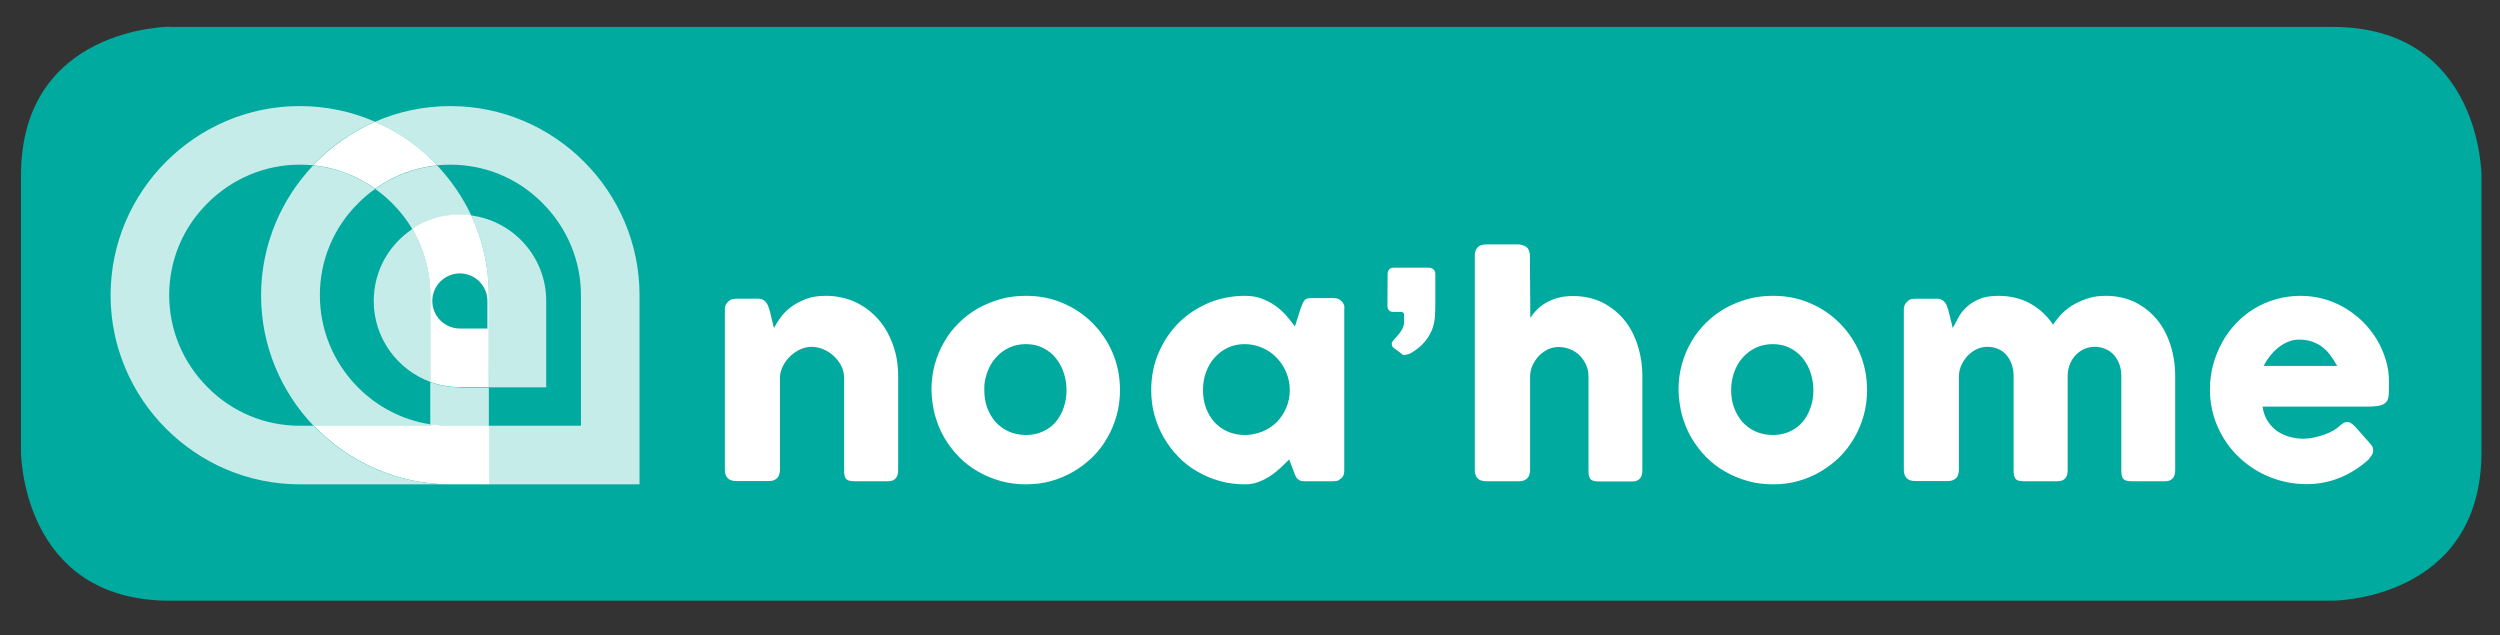
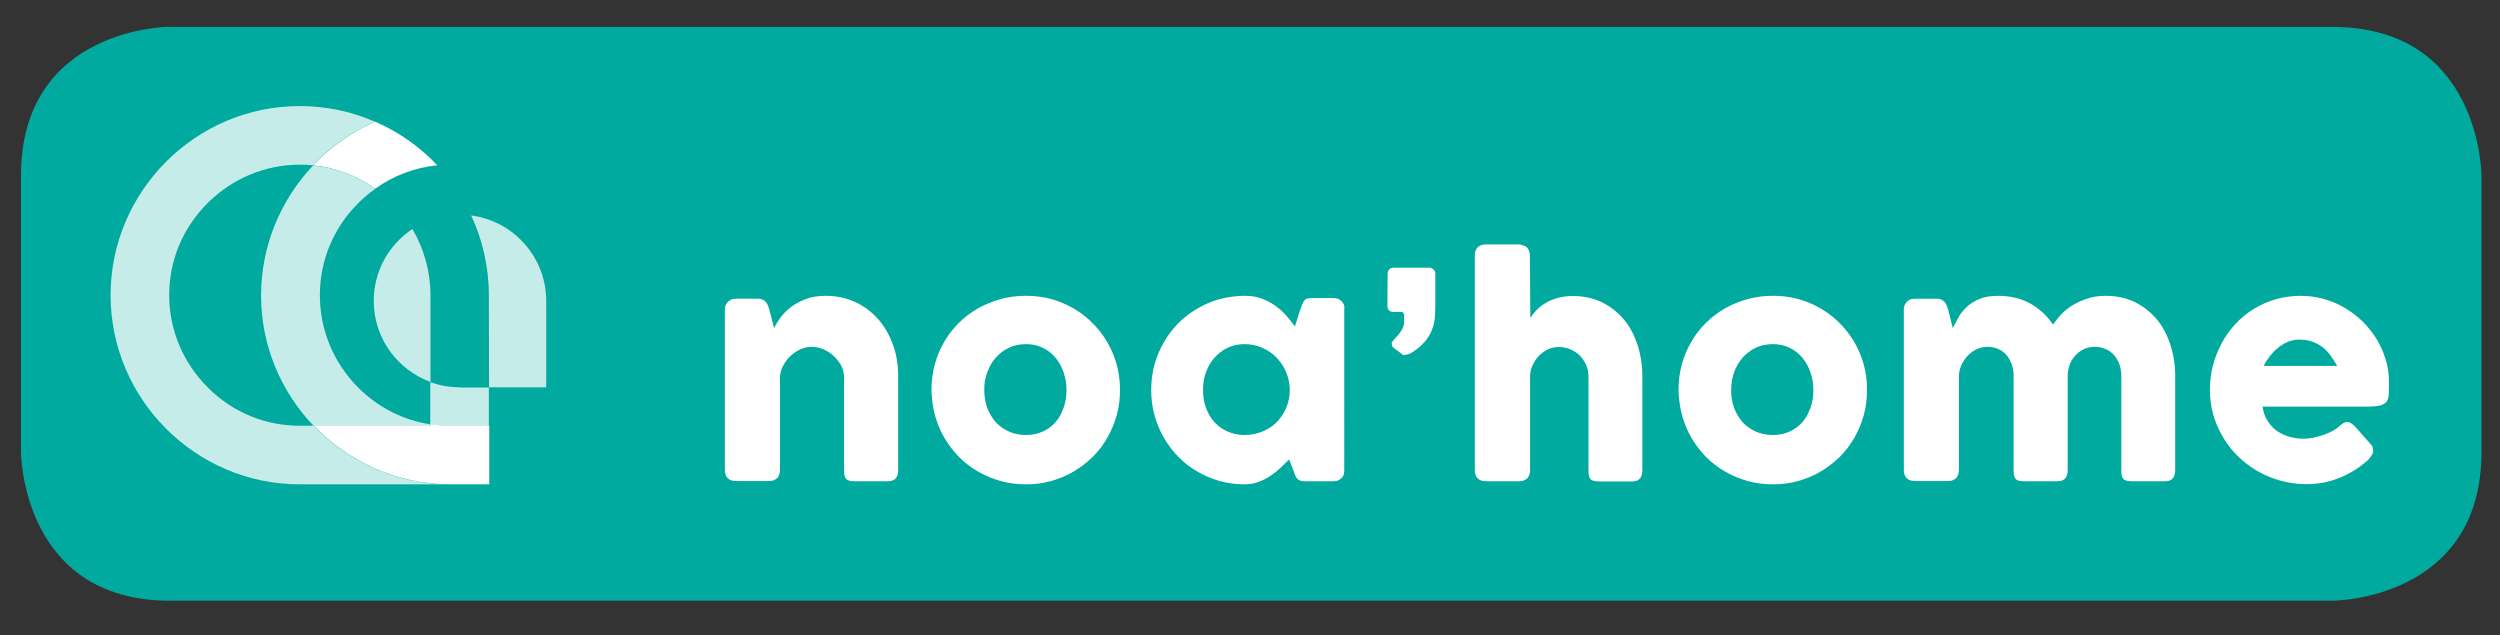
<svg xmlns="http://www.w3.org/2000/svg" version="1.1" id="Calque_1" x="0px" y="0px" viewBox="0 0 1216.1 308.9" style="enable-background:new 0 0 1216.1 308.9;" xml:space="preserve">
  <rect x="0" y="0" width="1216.1" height="308.9" fill="#333333" stroke="none" />
  <style type="text/css">
	.st0{fill:#00AA9F;}
	.st1{opacity:0.77;}
	.st2{fill:#FFFFFF;}
</style>
  <g>
    <g>
      <path class="st0" d="M82.7,13c0,0-72.5,0-72.5,72.5v134.2c0,0,0,72.5,72.5,72.5h1051.9c0,0,72.5,0,72.5-72.5V85.6    c0,0,0-72.5-72.5-72.5H82.7z" />
      <g class="st1">
        <g>
          <path class="st2" d="M223.7,188.4c-5.1,0-9.9-0.9-14.4-2.5v20.5c3.2,0.5,6.4,0.8,9.7,0.8h18.8v-18.7H223.7z" />
        </g>
      </g>
      <g class="st1">
        <g>
          <path class="st2" d="M152.6,207.1h-6.8c-16.9,0-32.8-6.6-44.8-18.7c-12-12-18.7-28-18.7-44.8c0-16.9,6.6-32.8,18.7-44.8      c12-12,28-18.7,44.8-18.7c2.2,0,4.3,0.1,6.4,0.3c8.5-9,18.7-16.2,30.2-21.2c-11.2-4.9-23.6-7.6-36.6-7.6c-50.6,0-92,41.4-92,92      c0,50.6,41.4,92,92,92h73.2C193,235.6,169.4,224.7,152.6,207.1" />
        </g>
      </g>
      <g class="st1">
        <g>
-           <path class="st2" d="M190.7,98.8c3.9,3.9,7.2,8.1,9.9,12.7c6.7-4.4,14.6-7,23.2-7c1.9,0,3.7,0.1,5.5,0.4      c-4.2-9-9.9-17.2-16.6-24.4c-10.9,1.1-21.2,5-30.2,11.4C185.3,93.9,188.1,96.2,190.7,98.8" />
-         </g>
+           </g>
      </g>
      <g class="st1">
        <g>
          <path class="st2" d="M155.6,143.6c0-16.9,6.6-32.8,18.7-44.8c2.6-2.6,5.3-4.9,8.2-6.9c-8.9-6.4-19.2-10.3-30.2-11.4      c-15.6,16.5-25.3,38.8-25.3,63.2c0,24.6,9.8,47,25.6,63.5h56.7v-0.8c-13.2-2-25.4-8.2-35.1-17.9      C162.2,176.4,155.6,160.5,155.6,143.6" />
        </g>
      </g>
      <g class="st1">
        <g>
-           <path class="st2" d="M219.1,51.6L219.1,51.6c-13,0-25.4,2.7-36.6,7.6c11.4,5,21.7,12.3,30.2,21.2c2.1-0.2,4.3-0.3,6.4-0.3      c16.9,0,32.8,6.6,44.8,18.7c12,12,18.7,28,18.7,44.8v63.5h-44.7v28.5h73.2v-92C311.1,93,269.7,51.6,219.1,51.6" />
-         </g>
+           </g>
      </g>
      <g class="st1">
        <g>
          <path class="st2" d="M237.9,188.4h27.8v-42c0-21.3-15.9-38.9-36.5-41.6c5.5,11.8,8.6,25,8.6,38.8L237.9,188.4L237.9,188.4z" />
        </g>
      </g>
      <g class="st1">
        <g>
          <path class="st2" d="M181.8,146.4c0,18.1,11.5,33.5,27.6,39.4v-42.2c0-11.5-3.1-22.5-8.8-32.2      C189.2,119,181.8,131.8,181.8,146.4" />
        </g>
      </g>
      <path class="st2" d="M219.1,207.1c-3.3,0-6.5-0.3-9.7-0.8v0.8h-56.7c16.8,17.5,40.4,28.5,66.5,28.5h18.8v-28.5H219.1z" />
      <path class="st2" d="M152.3,80.4c10.9,1.1,21.2,5,30.2,11.4c8.9-6.4,19.3-10.3,30.2-11.4c-8.5-9-18.7-16.2-30.2-21.2    C171,64.2,160.8,71.5,152.3,80.4" />
-       <path class="st2" d="M223.7,133c7.4,0,13.4,6,13.4,13.4v13.4h-13.4c-7.4,0-13.4-6-13.4-13.4C210.3,139,216.3,133,223.7,133     M209.3,185.8c4.5,1.6,9.3,2.5,14.4,2.5h14.1v-44.8c0-13.8-3.1-27-8.6-38.8c-1.8-0.2-3.6-0.4-5.5-0.4c-8.6,0-16.6,2.6-23.2,7    c5.7,9.7,8.8,20.7,8.8,32.1V185.8z" />
      <path class="st2" d="M1124.8,166.2c1.9,0.7,3.6,1.6,5,2.7c1.5,1.2,2.8,2.5,3.9,4.1c1.1,1.5,2.2,3.2,3.2,5h-35.7    c0.7-1.6,1.7-3.1,2.9-4.7c1.2-1.5,2.5-2.9,4-4.1c1.5-1.2,3.1-2.2,4.8-2.9c1.7-0.7,3.5-1.1,5.3-1.1    C1120.7,165.2,1122.9,165.5,1124.8,166.2 M1153.6,221.6c0.5-0.7,0.8-1.5,0.8-2.4c0-0.5-0.1-1-0.2-1.5c-0.1-0.5-0.5-1-1-1.6    l-7.4-8.4c-0.8-0.8-1.5-1.4-2.1-1.8c-0.6-0.4-1.2-0.6-1.9-0.6c-0.6,0-1.2,0.1-1.7,0.4c-0.5,0.3-1.2,0.8-1.9,1.4    c-0.8,0.8-1.9,1.6-3.3,2.4c-1.4,0.8-2.9,1.4-4.5,2c-1.7,0.6-3.4,1-5.1,1.4c-1.8,0.4-3.5,0.5-5.2,0.5c-1.9,0-3.8-0.3-5.9-0.8    c-2.1-0.5-4.1-1.4-5.9-2.5c-1.9-1.2-3.5-2.8-4.9-4.8c-1.4-2-2.4-4.5-2.8-7.5h50.3c2.9,0,5.2-0.2,6.7-0.5c1.5-0.4,2.6-1,3.3-1.9    c0.7-0.9,1-2.1,1.1-3.7c0.1-1.5,0.1-3.5,0.1-5.9c0-3.7-0.5-7.4-1.6-10.9c-1.1-3.5-2.5-6.8-4.4-9.9c-1.9-3.1-4.2-6-6.8-8.6    c-2.7-2.6-5.6-4.8-8.8-6.7c-3.2-1.9-6.6-3.3-10.2-4.3c-3.6-1-7.4-1.5-11.3-1.5c-4.2,0-8.3,0.6-12.1,1.7c-3.8,1.1-7.4,2.7-10.6,4.7    c-3.3,2-6.2,4.4-8.8,7.2c-2.6,2.8-4.9,5.9-6.7,9.3c-1.8,3.4-3.3,7-4.3,10.8c-1,3.8-1.5,7.8-1.5,11.9c0,6.6,1.3,12.6,3.8,18.2    c2.5,5.6,5.9,10.5,10.2,14.6c4.3,4.1,9.3,7.4,15,9.7c5.7,2.3,11.7,3.5,18.1,3.5c5.7,0,11.2-1.1,16.3-3.2c5.1-2.1,9.7-5.1,13.8-8.8    C1152.5,222.9,1153.1,222.3,1153.6,221.6 M928.3,146.3c-0.7,0.4-1.2,1-1.6,1.7c-0.4,0.7-0.6,1.6-0.6,2.4v78.2    c0,1.6,0.4,2.9,1.3,3.9c0.9,1,2.3,1.5,4.3,1.5h15.8c0.7,0,1.3-0.1,1.8-0.2c0.5-0.1,1.1-0.4,1.7-0.8c0.6-0.4,1.1-1,1.4-1.8    c0.3-0.8,0.5-1.6,0.5-2.4v-46.1c0.1-2.1,0.6-4,1.5-5.7c0.9-1.7,1.9-3.2,3.2-4.4c1.3-1.2,2.7-2.2,4.3-2.9c1.6-0.7,3.3-1,4.9-1    c2,0,3.7,0.4,5.3,1.1c1.6,0.7,2.9,1.7,4,3c1.1,1.3,1.9,2.8,2.5,4.5c0.6,1.7,0.9,3.6,0.9,5.6v46.2c0,2,0.4,3.3,1.1,4    c0.7,0.7,2.1,1,4.1,1h14.1h0.6h1.5c1.7,0,2.9-0.5,3.7-1.4c0.8-0.9,1.2-2.2,1.2-4v-45.8c0-2.1,0.4-4,1.1-5.8    c0.7-1.8,1.7-3.2,2.9-4.5c1.2-1.2,2.6-2.2,4.2-2.9c1.6-0.7,3.3-1,5-1c2,0,3.7,0.4,5.3,1.1c1.6,0.7,3,1.7,4.1,3    c1.1,1.3,2,2.8,2.6,4.5c0.6,1.7,0.9,3.6,0.9,5.6v46.2c0,2,0.4,3.3,1.1,4s2.1,1,4.1,1h16.1c1.7,0,2.9-0.5,3.7-1.4    c0.8-0.9,1.2-2.2,1.2-4v-45.8c0-5.4-0.8-10.4-2.3-15.1c-1.5-4.7-3.7-8.9-6.6-12.4c-2.9-3.5-6.5-6.3-10.6-8.4    c-4.2-2-8.9-3.1-14.2-3.1c-3.4,0-6.4,0.4-9.2,1.4c-2.8,0.9-5.2,2.1-7.4,3.4c-2.1,1.4-4,2.9-5.5,4.6c-1.5,1.6-2.7,3.2-3.6,4.6    c-2.9-4.3-6.6-7.7-11-10.2c-4.5-2.5-9.7-3.8-15.7-3.8c-3.7,0-6.8,0.5-9.3,1.6c-2.5,1.1-4.6,2.4-6.2,4c-1.7,1.6-3,3.3-4,5.2    c-1,1.8-1.9,3.5-2.6,4.9l-2.2-8.9c-0.2-0.7-0.5-1.4-0.7-2c-0.3-0.7-0.6-1.2-1-1.7c-0.4-0.5-0.9-0.9-1.5-1.2    c-0.6-0.3-1.3-0.5-2.2-0.5h-10.6c-0.6,0-1.3,0.1-1.9,0.2c-0.7,0.1-1.3,0.5-1.9,1L928.3,146.3z M843.5,181.2c1-2.7,2.3-5.1,4.1-7.1    c1.7-2,3.9-3.7,6.4-4.9c2.5-1.2,5.3-1.8,8.4-1.8c3,0,5.8,0.6,8.2,1.8c2.4,1.2,4.5,2.8,6.2,4.9c1.7,2.1,3,4.4,3.9,7.1    s1.4,5.5,1.4,8.5c0,3.1-0.4,6-1.4,8.6c-0.9,2.7-2.2,5-3.9,7c-1.7,2-3.8,3.5-6.2,4.6c-2.4,1.1-5.2,1.7-8.2,1.7    c-3.1,0-5.9-0.6-8.4-1.7c-2.5-1.1-4.6-2.7-6.4-4.6c-1.7-2-3.1-4.3-4.1-7c-1-2.7-1.4-5.6-1.4-8.6    C842.1,186.7,842.6,183.9,843.5,181.2 M818.2,202c1.1,3.9,2.6,7.6,4.6,11c2,3.4,4.4,6.5,7.1,9.3c2.8,2.8,5.9,5.2,9.3,7.1    c3.4,2,7.1,3.5,11,4.6c3.9,1.1,8.1,1.6,12.3,1.6c4.2,0,8.3-0.5,12.2-1.6c3.9-1.1,7.5-2.6,10.9-4.6c3.4-2,6.5-4.4,9.3-7.1    c2.8-2.8,5.1-5.9,7.1-9.3c2-3.4,3.5-7.1,4.6-11c1.1-3.9,1.6-8,1.6-12.3c0-6.5-1.2-12.5-3.6-18.1c-2.4-5.6-5.7-10.4-9.8-14.5    c-4.1-4.1-9-7.4-14.5-9.7c-5.6-2.4-11.5-3.5-17.9-3.5c-4.3,0-8.4,0.5-12.3,1.6c-3.9,1.1-7.6,2.6-11,4.5c-3.4,2-6.5,4.3-9.3,7.1    s-5.2,5.8-7.1,9.2c-2,3.4-3.5,7-4.6,11c-1.1,4-1.6,8.1-1.6,12.4C816.6,194,817.2,198.1,818.2,202 M744.2,124    c0-0.7-0.2-1.4-0.5-2.2c-0.3-0.8-0.8-1.4-1.4-1.8c-1.3-0.7-2.5-1.1-3.6-1.1H723c-2,0-3.4,0.5-4.3,1.5c-0.9,1-1.3,2.3-1.3,3.8v25.9    v0.4v20.8v0.5v56.9c0,1.6,0.4,2.9,1.3,3.9c0.9,1,2.3,1.5,4.3,1.5h15.8c0.7,0,1.3-0.1,1.9-0.2c0.5-0.1,1.1-0.4,1.7-0.8    c0.6-0.4,1.1-1,1.4-1.8c0.3-0.8,0.5-1.6,0.5-2.4v-46.1c0.1-2.1,0.6-4,1.5-5.7c0.9-1.7,1.9-3.2,3.2-4.4c1.3-1.2,2.7-2.2,4.3-2.9    c1.6-0.7,3.3-1,4.9-1c2,0,3.8,0.4,5.6,1.1c1.7,0.7,3.3,1.7,4.6,3c1.3,1.3,2.3,2.8,3.1,4.5c0.8,1.7,1.2,3.6,1.2,5.6v46.2    c0,2,0.4,3.3,1.1,4c0.7,0.7,2.1,1,4.1,1H794c1.7,0,2.9-0.5,3.7-1.4c0.8-0.9,1.2-2.2,1.2-4v-45.8c0-5.4-0.8-10.4-2.3-15.1    s-3.7-8.9-6.6-12.4c-2.9-3.5-6.5-6.3-10.6-8.4c-4.2-2-8.9-3.1-14.2-3.1c-2.7,0-5.2,0.3-7.4,0.9c-2.2,0.6-4.1,1.4-5.8,2.4    c-1.7,1-3.2,2.1-4.4,3.4c-1.3,1.3-2.3,2.6-3.2,3.9L744.2,124L744.2,124z M674.9,148.7c0,0.9,0.2,1.7,0.7,2.2    c0.5,0.6,1.2,0.8,2.1,0.8h4c0.8,0.1,1.3,0.6,1.3,1.5v3.1c0,1.4-0.3,2.7-0.9,3.8c-0.6,1.1-1.3,2.1-2.1,3c-0.8,0.9-1.5,1.6-2.1,2.3    c-0.6,0.7-0.9,1.2-0.9,1.7c0,0.4,0.1,0.8,0.2,1.2c0.1,0.4,0.6,0.9,1.4,1.4l2.7,2c0.3,0.3,0.5,0.5,0.8,0.7c0.2,0.2,0.5,0.3,0.9,0.3    c0.1,0,0.3,0,0.6-0.1c0.3-0.1,0.7-0.1,1-0.2c0.4-0.1,0.7-0.2,1-0.3c0.3-0.1,0.5-0.2,0.5-0.2c3.6-2.1,6.5-4.7,8.5-7.7    c2-3,3.1-6.4,3.4-10c0.1-2,0.2-3.9,0.2-5.9v-15.1c0-0.9-0.3-1.7-1-2.2c-0.7-0.6-1.4-0.8-2.2-0.8h-16.9c-1,0-1.8,0.3-2.3,0.8    c-0.5,0.6-0.8,1.3-0.8,2.2L674.9,148.7L674.9,148.7z M586.6,181.2c1-2.7,2.3-5.1,4.1-7.1c1.8-2,3.9-3.7,6.4-4.9    c2.5-1.2,5.3-1.8,8.3-1.8c3.1,0,6,0.6,8.7,1.8c2.7,1.2,5,2.8,7,4.9c2,2.1,3.5,4.4,4.6,7.1c1.1,2.7,1.7,5.5,1.7,8.5    c0,3.1-0.6,6-1.7,8.6c-1.1,2.7-2.7,5-4.6,7c-2,2-4.3,3.5-7,4.6c-2.7,1.1-5.6,1.7-8.7,1.7c-3,0-5.8-0.6-8.3-1.7    c-2.5-1.1-4.6-2.7-6.4-4.6c-1.8-2-3.1-4.3-4.1-7c-1-2.7-1.4-5.6-1.4-8.6C585.2,186.7,585.6,183.9,586.6,181.2 M654,150.1    c0-0.8-0.1-1.6-0.4-2.2c-0.3-0.6-0.7-1.2-1.4-1.7c-0.5-0.5-1.1-0.8-1.8-1c-0.7-0.1-1.3-0.2-1.8-0.2h-10.4c-0.9,0-1.7,0.1-2.2,0.2    c-0.5,0.1-0.9,0.3-1.3,0.7c-0.3,0.4-0.7,0.9-1,1.6c-0.3,0.7-0.7,1.7-1.1,2.8l-2.7,8.5c-1.3-1.8-2.7-3.6-4.3-5.4    c-1.6-1.8-3.4-3.4-5.4-4.8c-2-1.4-4.2-2.5-6.6-3.4c-2.4-0.9-5.1-1.3-8-1.3c-6.3,0-12.3,1.2-17.8,3.5c-5.5,2.4-10.4,5.6-14.5,9.7    s-7.3,9-9.7,14.5c-2.4,5.6-3.6,11.6-3.6,18.1c0,4.3,0.5,8.4,1.6,12.3c1.1,3.9,2.6,7.6,4.6,11c2,3.4,4.3,6.5,7.1,9.3    c2.7,2.8,5.8,5.2,9.2,7.1c3.4,2,7,3.5,10.9,4.6c3.9,1.1,8,1.6,12.2,1.6c2.4,0,4.6-0.4,6.7-1.2c2.1-0.8,4-1.8,5.8-3    c1.8-1.2,3.4-2.5,4.9-3.9c1.5-1.4,2.9-2.8,4.1-4l2,5.2c0.3,0.8,0.5,1.5,0.8,2.2c0.3,0.7,0.6,1.2,0.9,1.7c0.4,0.5,0.9,0.8,1.5,1.1    c0.6,0.3,1.4,0.4,2.4,0.4h13.8c0.5,0,1.1-0.1,1.8-0.2c0.7-0.1,1.3-0.5,1.8-1c0.7-0.4,1.1-1,1.4-1.7c0.3-0.7,0.4-1.5,0.4-2.3V150.1    z M480.2,181.2c1-2.7,2.3-5.1,4.1-7.1c1.7-2,3.9-3.7,6.4-4.9c2.5-1.2,5.3-1.8,8.4-1.8c3,0,5.8,0.6,8.2,1.8    c2.4,1.2,4.5,2.8,6.2,4.9c1.7,2.1,3,4.4,3.9,7.1s1.4,5.5,1.4,8.5c0,3.1-0.5,6-1.4,8.6c-0.9,2.7-2.2,5-3.9,7    c-1.7,2-3.8,3.5-6.2,4.6c-2.4,1.1-5.2,1.7-8.2,1.7c-3.1,0-5.9-0.6-8.4-1.7c-2.5-1.1-4.6-2.7-6.4-4.6c-1.7-2-3.1-4.3-4.1-7    c-1-2.7-1.4-5.6-1.4-8.6C478.7,186.7,479.2,183.9,480.2,181.2 M454.8,202c1.1,3.9,2.6,7.6,4.6,11c2,3.4,4.4,6.5,7.1,9.3    c2.8,2.8,5.9,5.2,9.3,7.1c3.4,2,7.1,3.5,11,4.6c3.9,1.1,8.1,1.6,12.3,1.6c4.2,0,8.3-0.5,12.2-1.6c3.9-1.1,7.5-2.6,10.9-4.6    c3.4-2,6.5-4.4,9.3-7.1c2.8-2.8,5.2-5.9,7.1-9.3c2-3.4,3.5-7.1,4.6-11c1.1-3.9,1.6-8,1.6-12.3c0-6.5-1.2-12.5-3.6-18.1    c-2.4-5.6-5.7-10.4-9.8-14.5c-4.1-4.1-9-7.4-14.5-9.7c-5.6-2.4-11.5-3.5-17.9-3.5c-4.3,0-8.4,0.5-12.3,1.6    c-3.9,1.1-7.6,2.6-11,4.5c-3.4,2-6.5,4.3-9.3,7.1c-2.8,2.8-5.2,5.8-7.1,9.2c-2,3.4-3.5,7-4.6,11c-1.1,4-1.6,8.1-1.6,12.4    C453.2,194,453.8,198.1,454.8,202 M354.8,146.3c-0.7,0.4-1.2,1-1.6,1.7c-0.4,0.7-0.6,1.6-0.6,2.4v78.2c0,1.6,0.4,2.9,1.3,3.9    c0.9,1,2.3,1.5,4.3,1.5H374c0.7,0,1.3-0.1,1.8-0.2c0.5-0.1,1.1-0.4,1.7-0.8c0.6-0.4,1.1-1,1.4-1.8c0.3-0.8,0.5-1.6,0.5-2.4v-45.4    c0.1-2.1,0.7-4,1.7-5.8c1-1.8,2.2-3.4,3.7-4.7c1.5-1.3,3.1-2.4,4.8-3.1c1.7-0.7,3.5-1.1,5.1-1.1c2,0,3.9,0.4,5.8,1.2    c1.9,0.8,3.6,1.9,5.1,3.3c1.5,1.4,2.7,3,3.6,4.7c0.9,1.8,1.4,3.7,1.4,5.7v45.5c0,2,0.4,3.3,1.1,4s2.1,1,4.1,1H432    c1.7,0,2.9-0.5,3.7-1.4c0.8-0.9,1.2-2.2,1.2-4v-45.8c0-5.4-0.8-10.4-2.5-15.1c-1.7-4.7-4-8.9-7.1-12.4c-3.1-3.5-6.7-6.3-11.1-8.4    c-4.3-2-9.2-3.1-14.5-3.1c-3.7,0-7,0.5-9.8,1.6c-2.8,1.1-5.3,2.4-7.3,4c-2.1,1.6-3.7,3.3-5.1,5.2c-1.3,1.8-2.3,3.5-3,4.9l-2.2-8.9    c-0.2-0.7-0.5-1.4-0.7-2c-0.3-0.7-0.6-1.2-1-1.7c-0.4-0.5-0.9-0.9-1.5-1.2c-0.6-0.3-1.3-0.5-2.2-0.5h-10.6c-0.6,0-1.2,0.1-1.9,0.2    c-0.7,0.1-1.3,0.5-1.9,1L354.8,146.3z" />
    </g>
  </g>
</svg>